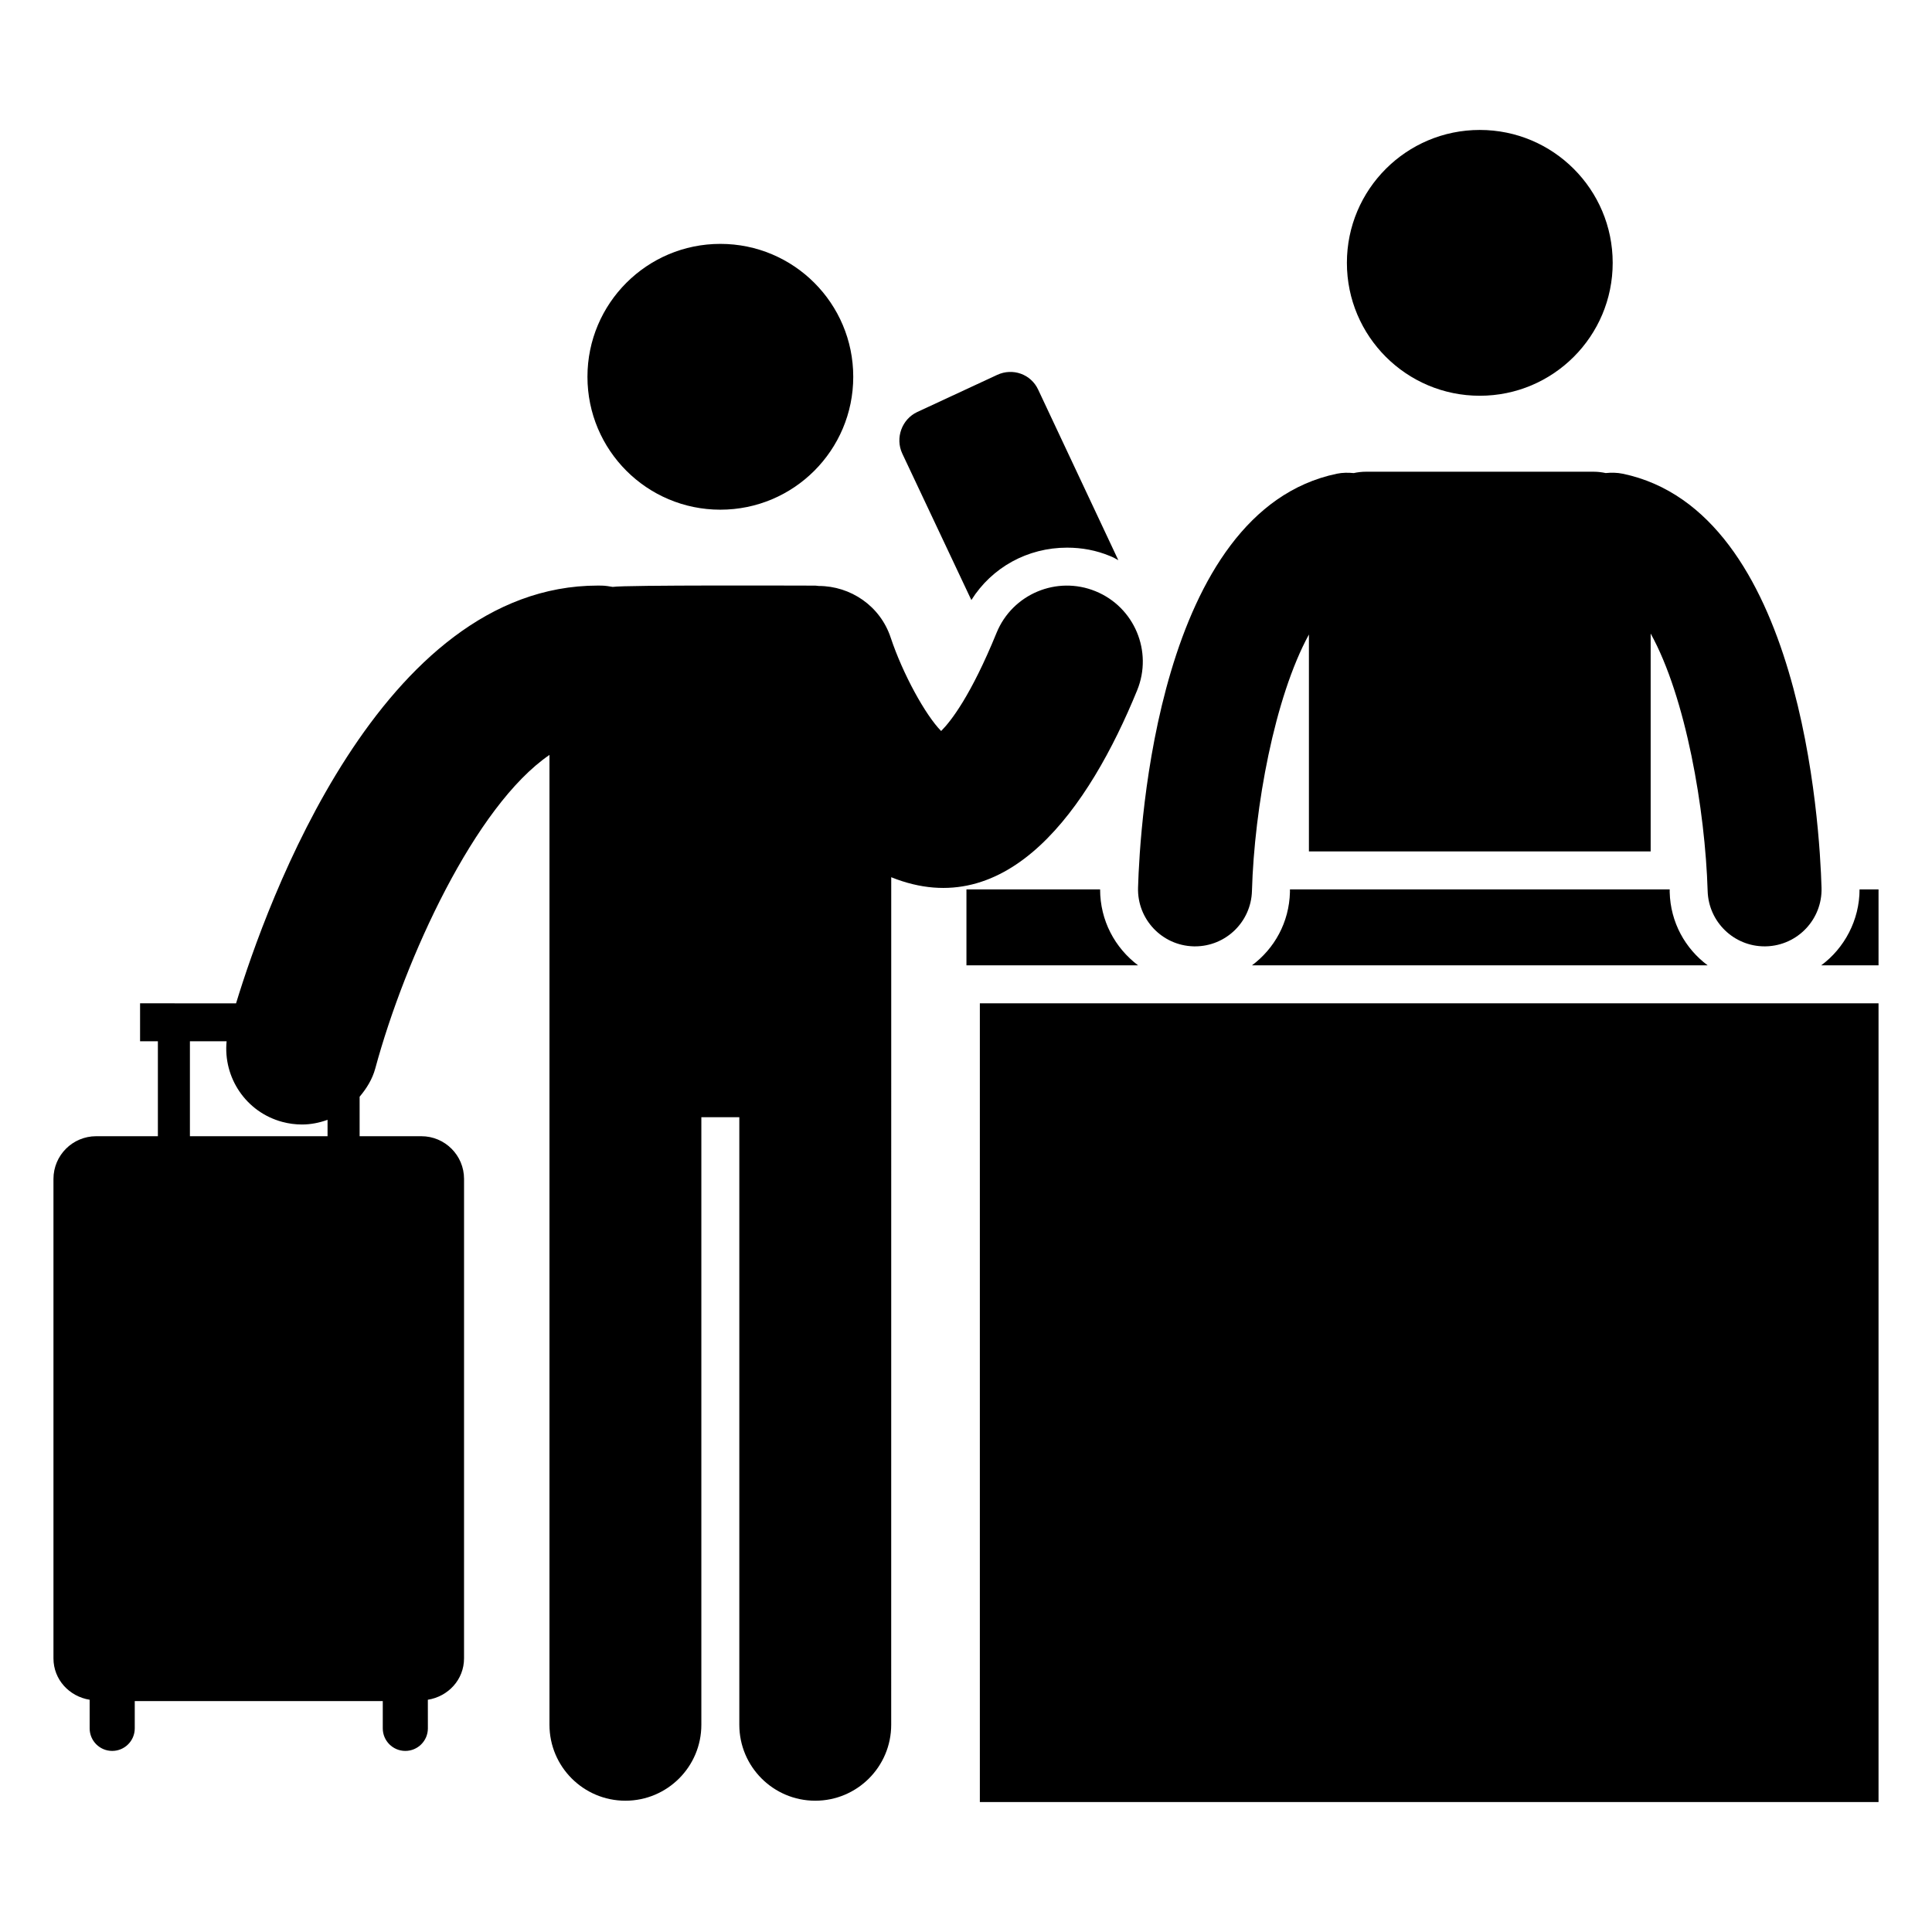
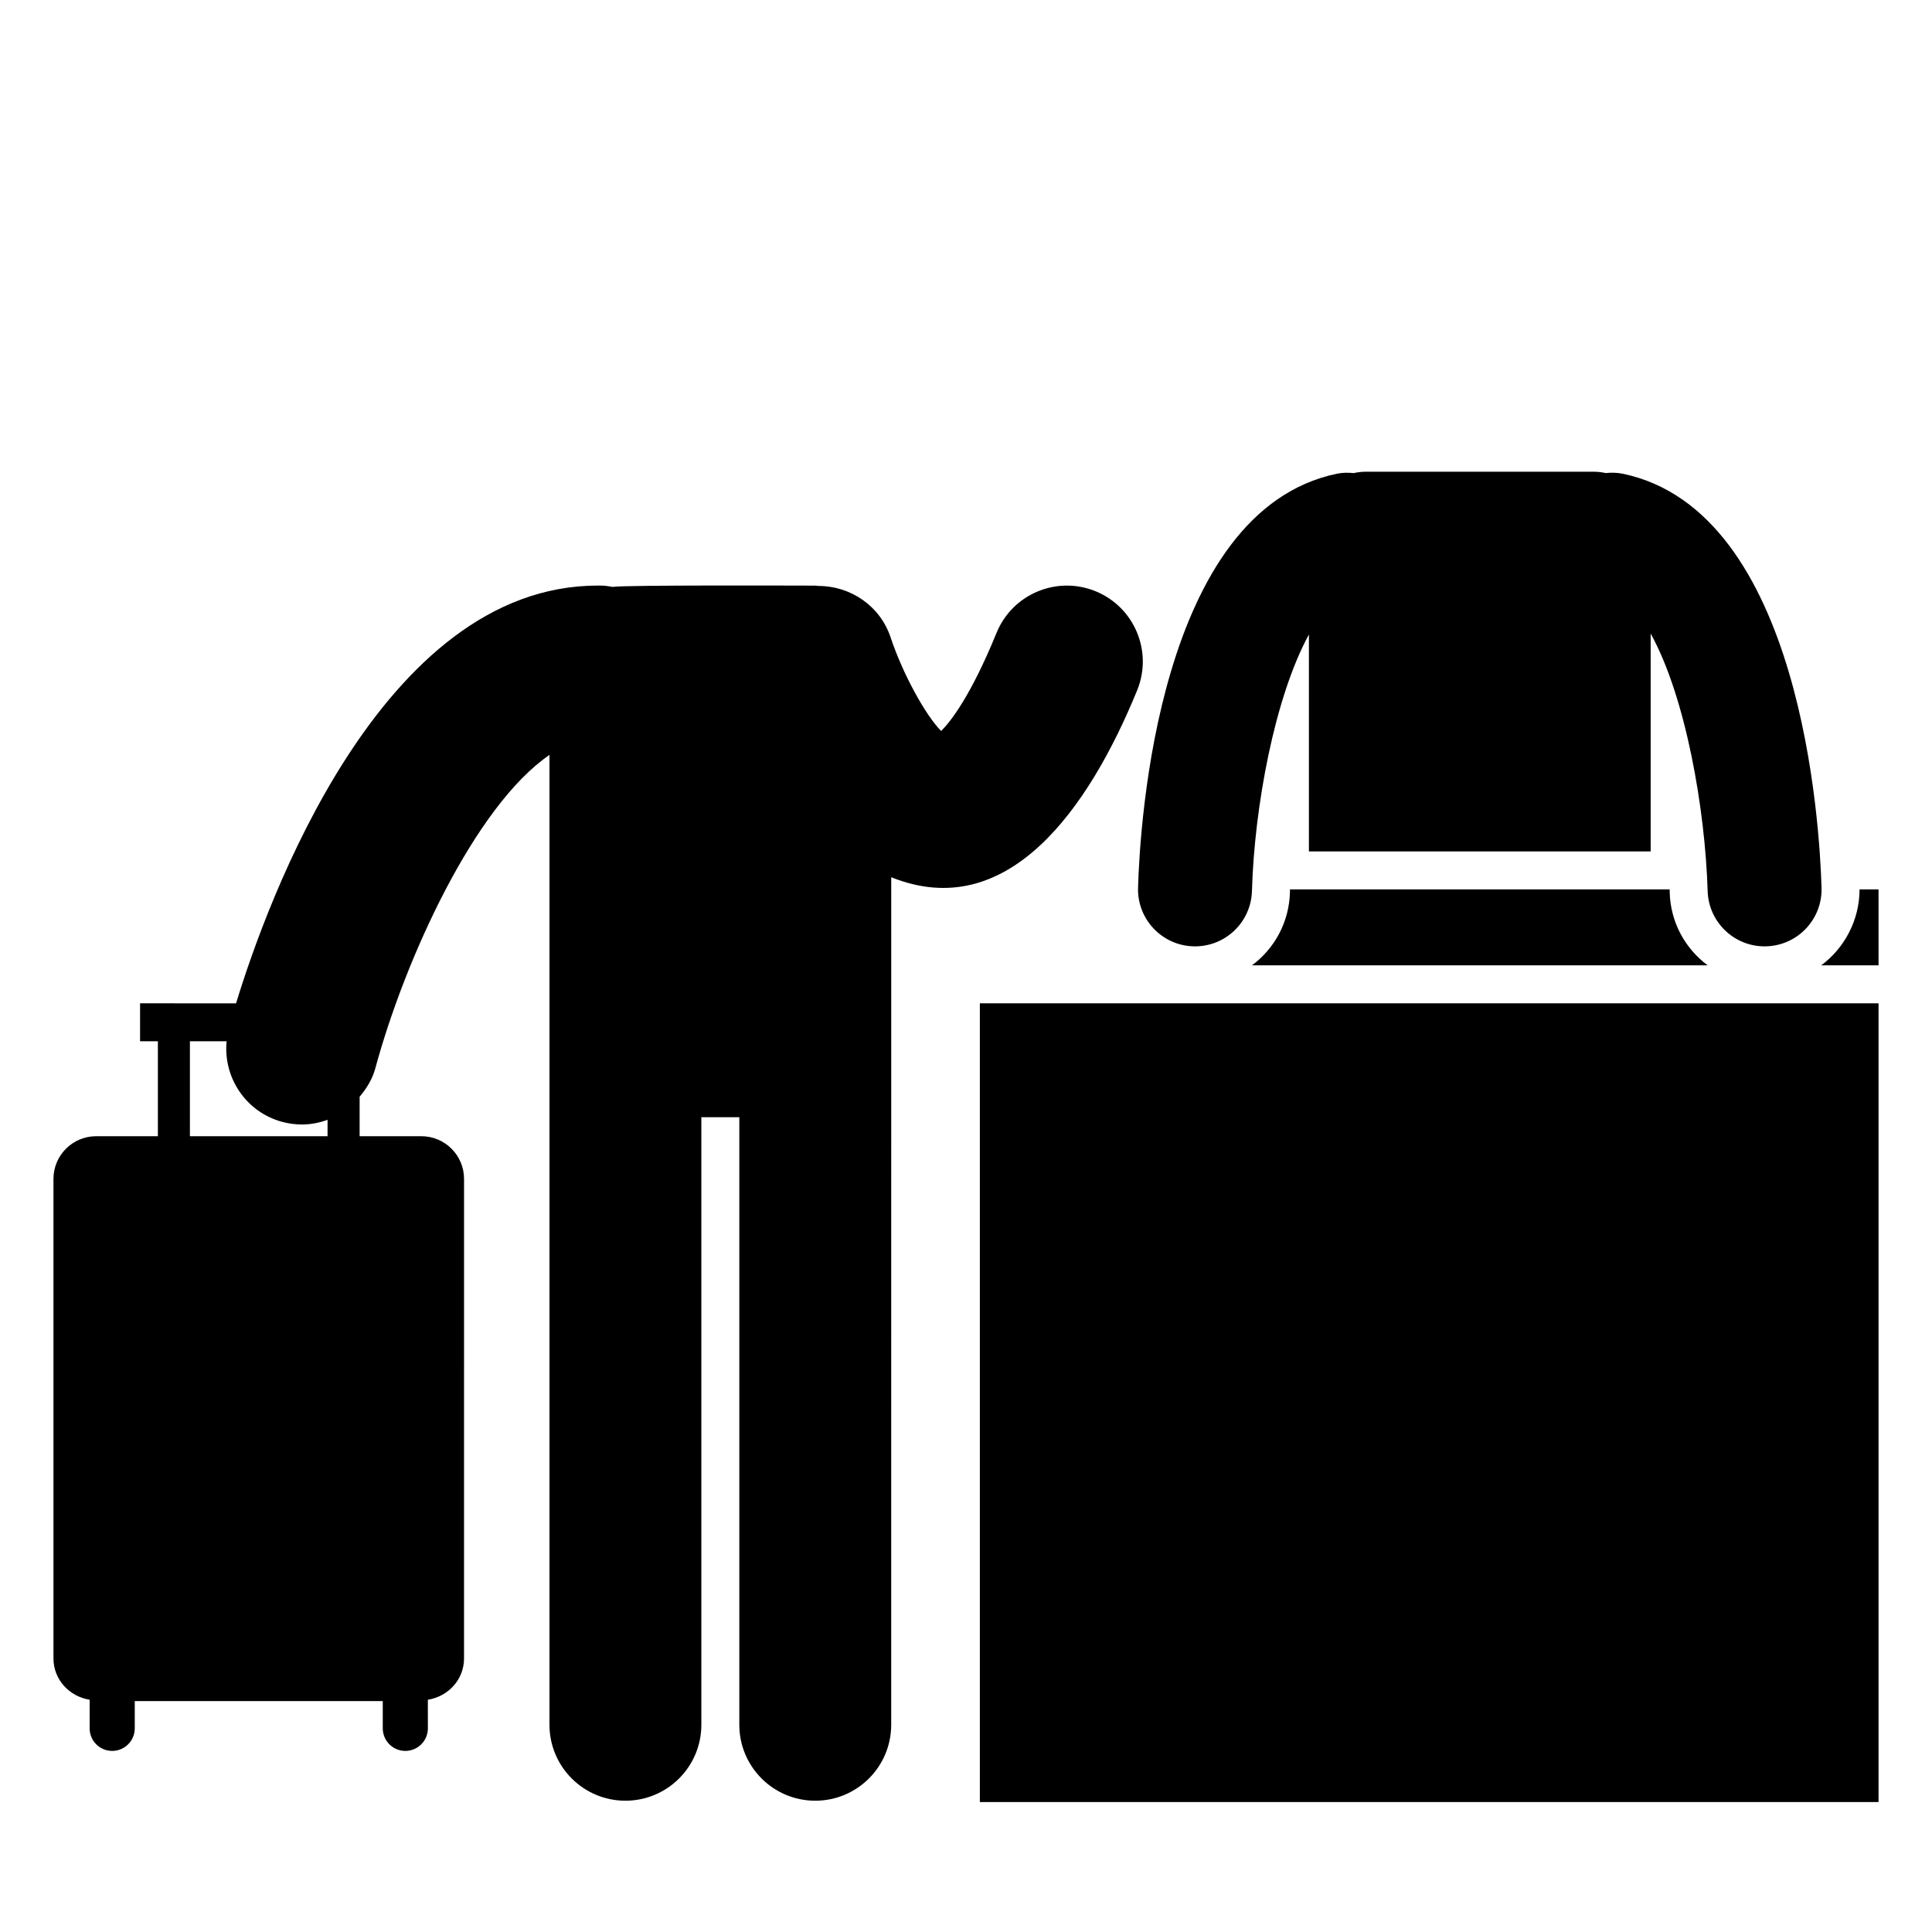
<svg xmlns="http://www.w3.org/2000/svg" fill="#000000" width="800px" height="800px" version="1.1" viewBox="144 144 512 512">
  <g>
-     <path d="m435.54 379.7h-35.422v20.125h45.484c-6.141-4.629-10.062-11.871-10.062-20.125z" />
    <path d="m485.85 379.7v0.703c-0.203 8.051-4.125 14.996-10.062 19.422h120.76c-5.938-4.426-9.863-11.371-10.062-19.422v-0.703z" />
    <path d="m636.8 379.7c0 8.152-4.027 15.598-10.164 20.125l15.195 0.004v-20.125z" />
    <path d="m460.26 394.79c0.148 0.004 0.297 0.004 0.441 0.004 8.133 0 14.844-6.477 15.078-14.66 0.637-22.211 5.996-51.316 15.098-67.988v57.492h90.566v-57.742c9.332 16.867 14.449 46.641 15.102 68.25 0.25 8.18 6.953 14.648 15.078 14.648 0.152 0 0.305-0.004 0.453-0.004 8.332-0.246 14.887-7.188 14.648-15.516-0.477-16.59-5.262-99.836-52.68-109.73-1.531-0.316-3.039-0.32-4.516-0.18-1.027-0.219-2.086-0.352-3.18-0.352h-60.379c-1.105 0-2.176 0.133-3.215 0.359-1.469-0.141-2.965-0.141-4.484 0.172-47.41 9.895-52.199 93.141-52.676 109.73-0.23 8.328 6.332 15.277 14.664 15.516z" />
    <path d="m445.36 326.93c4.199-10.289-0.734-22.043-11.02-26.242-10.27-4.199-22.043 0.727-26.242 11.02-6.777 16.59-12.066 23.398-14.688 26.02-4.148-4.199-10.156-15.113-13.355-24.719-2.789-8.453-10.648-13.711-19.094-13.723-0.305-0.012-0.59-0.09-0.898-0.09-3.492 0-50.562-0.188-53.684 0.34-0.941-0.152-1.883-0.324-2.867-0.34-0.363-0.012-0.723-0.012-1.086-0.012-57.555 0-87.793 84.254-95.867 110.71l-25.438-0.004v10.062h4.719v25.156h-16.352c-6.254 0-11.32 5.07-11.32 11.32v127.05c0 5.637 4.195 10.109 9.59 10.973v7.582c0 3.301 2.676 5.977 5.977 5.977s5.977-2.676 5.977-5.977v-7.234h65.727v7.234c0 3.301 2.676 5.977 5.977 5.977s5.977-2.676 5.977-5.977l-0.008-7.582c5.394-0.863 9.59-5.332 9.59-10.973l0.004-127.05c0-6.254-5.066-11.32-11.32-11.32h-16.355v-10.465c1.824-2.172 3.367-4.602 4.156-7.516 7.906-29.172 26.449-69.594 46.156-83.066v257.02c0 11.113 9.012 20.125 20.125 20.125 11.113 0 20.125-9.012 20.125-20.125v-161.01h10.062v161.01c0 11.113 9.012 20.125 20.125 20.125 11.113 0 20.125-9.012 20.125-20.125l0.008-171.07v-53.539c30.941 12.473 52.422-18.336 65.176-49.543zm-251.03 118.18v-25.156h9.723c-0.938 9.602 5.106 18.75 14.73 21.352 1.754 0.473 3.519 0.699 5.254 0.699 2.348 0 4.617-0.465 6.769-1.242v4.348z" />
-     <path d="m571.38 213.66c0 19.449-15.766 35.219-35.219 35.219-19.453 0-35.219-15.77-35.219-35.219 0-19.453 15.766-35.223 35.219-35.223 19.453 0 35.219 15.77 35.219 35.223" />
-     <path d="m370.12 243.85c0 19.453-15.766 35.223-35.219 35.223s-35.219-15.77-35.219-35.223c0-19.449 15.766-35.219 35.219-35.219s35.219 15.77 35.219 35.219" />
-     <path d="m401.42 303.02c5.434-8.656 14.895-13.887 25.359-13.887 3.926 0 7.75 0.703 11.371 2.215 0.805 0.301 1.508 0.703 2.215 1.105l-21.234-45.184c-1.914-4.125-6.742-5.836-10.867-3.922l-21.234 9.863c-4.023 1.914-5.836 6.844-3.926 10.969z" />
    <path d="m403.67 409.89h238.16v211.67h-238.16z" />
  </g>
</svg>